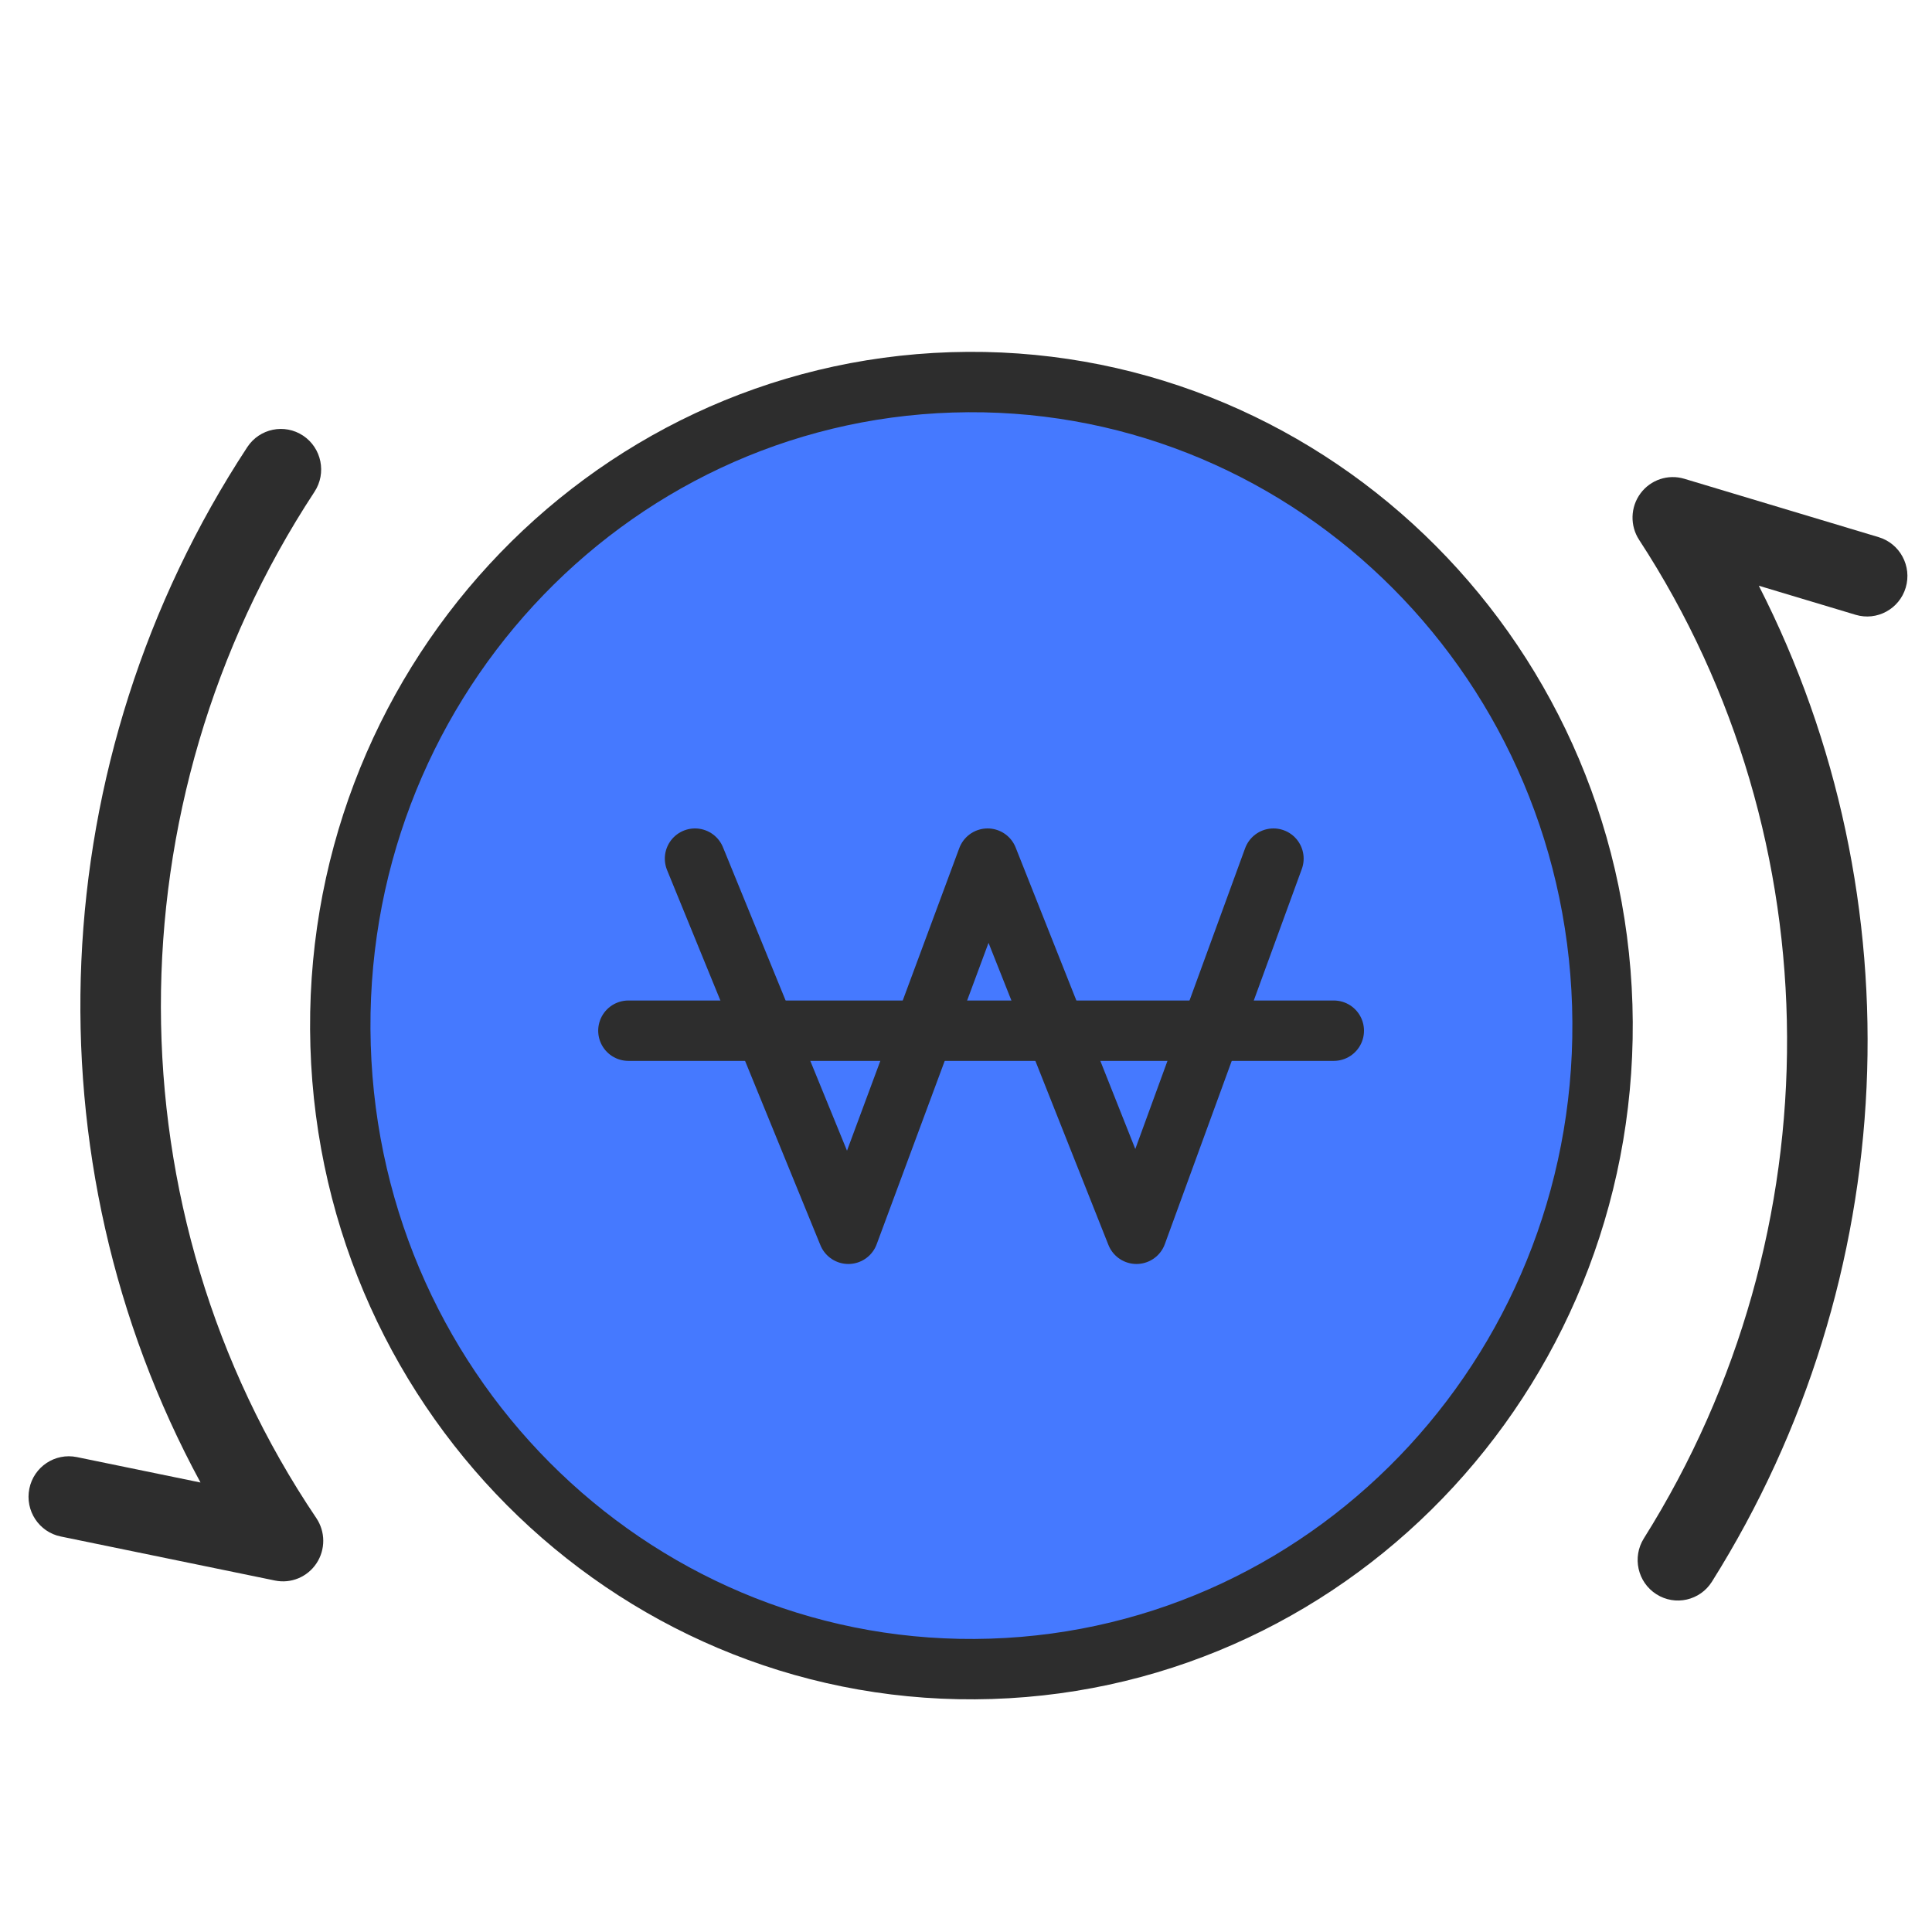
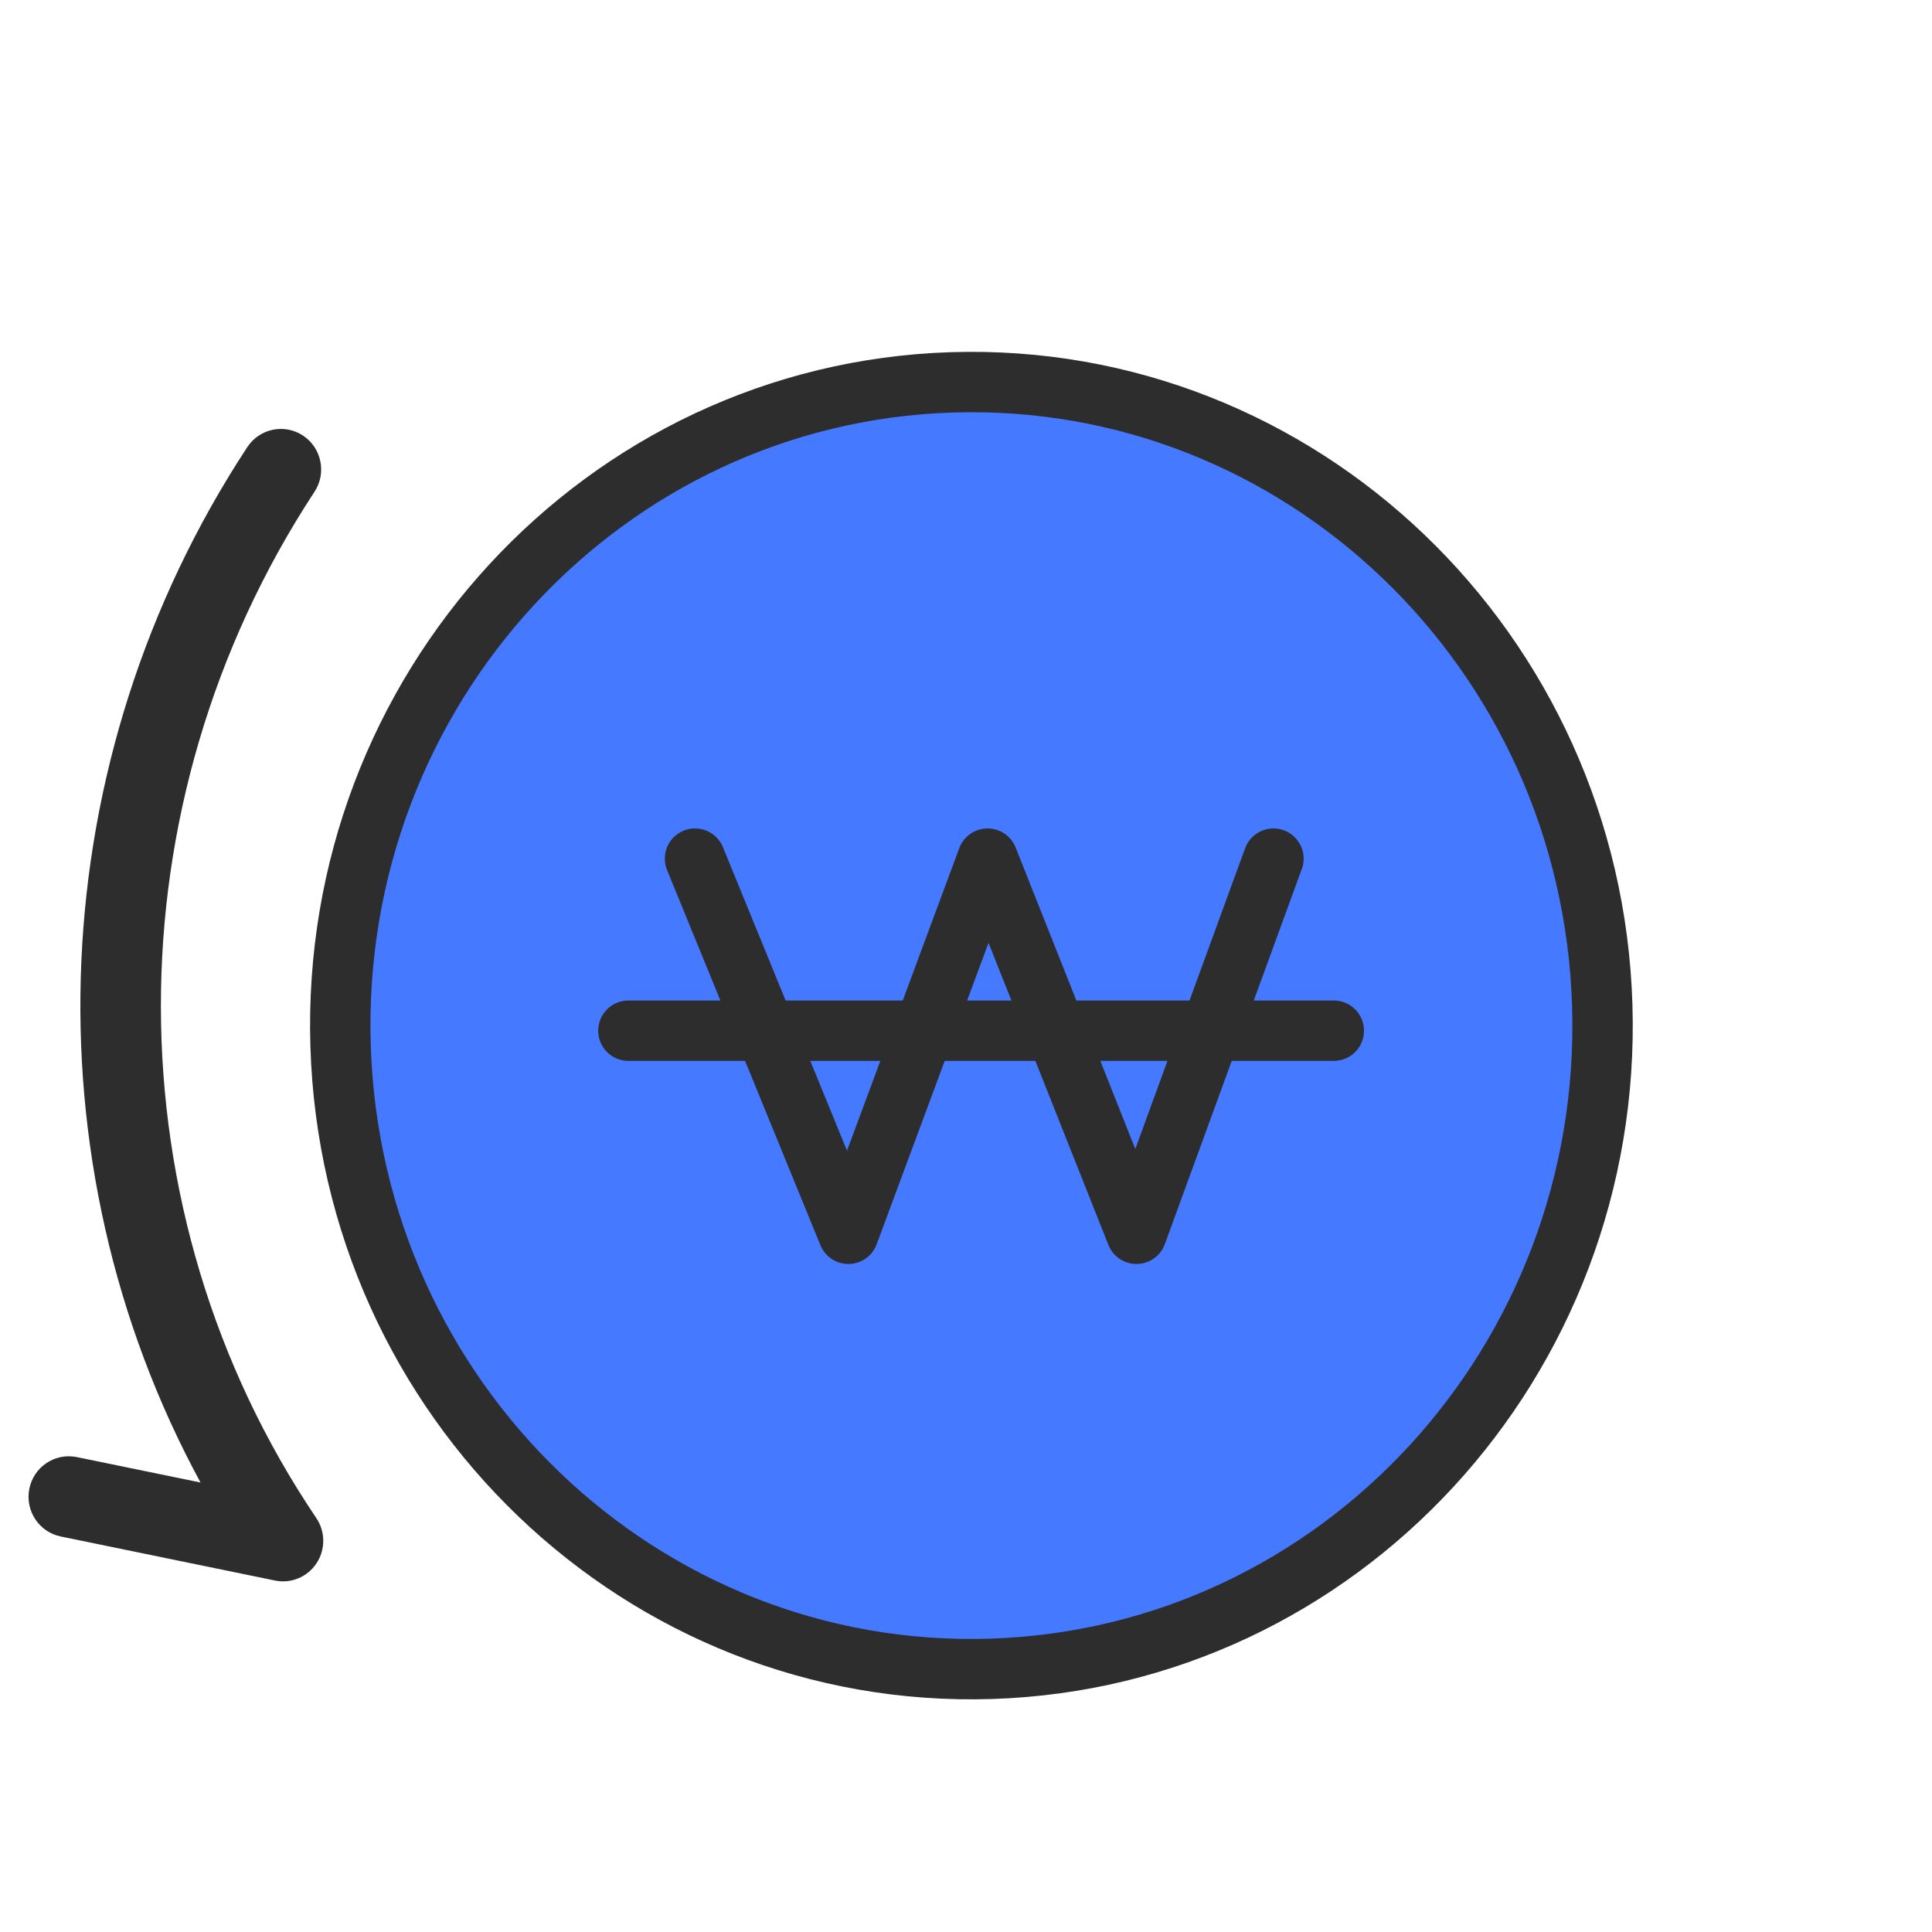
<svg xmlns="http://www.w3.org/2000/svg" width="64" height="64" viewBox="0 0 64 64" fill="none">
  <g clip-path="url(#clip0_4821_106780)">
    <path d="M32.833 55.282C44.374 54.914 53.438 45.076 53.077 33.308C52.717 21.54 43.068 12.298 31.526 12.666C19.985 13.034 10.921 22.872 11.282 34.64C11.643 46.408 21.291 55.65 32.833 55.282Z" fill="#4579FF" stroke="#2D2D2D" stroke-width="2" stroke-linecap="round" stroke-linejoin="round" />
    <path d="M23.023 28.443L28.103 40.871L32.715 28.443L37.647 40.871L42.185 28.443" fill="#4579FF" />
    <path d="M23.023 28.443L28.103 40.871L32.715 28.443L37.647 40.871L42.185 28.443" stroke="#2D2D2D" stroke-width="2" stroke-linecap="round" stroke-linejoin="round" />
    <path d="M20.816 34.143H44.184" stroke="#2D2D2D" stroke-width="2" stroke-linecap="round" stroke-linejoin="round" />
    <path fill-rule="evenodd" clip-rule="evenodd" d="M10.04 14.431C10.655 14.84 10.824 15.673 10.418 16.291C3.619 26.647 3.629 40.133 10.478 50.288C10.783 50.74 10.785 51.333 10.484 51.787C10.183 52.241 9.639 52.467 9.108 52.357L2.012 50.898C1.29 50.75 0.825 50.041 0.972 49.314C1.119 48.588 1.824 48.12 2.546 48.268L6.642 49.11C0.85 38.43 1.392 25.17 8.192 14.811C8.598 14.193 9.425 14.023 10.04 14.431Z" fill="#2D2D2D" />
-     <path fill-rule="evenodd" clip-rule="evenodd" d="M63.13 19.464C62.919 20.174 62.176 20.578 61.47 20.366L58.263 19.403C63.547 29.753 63.013 42.365 56.71 52.395C56.316 53.021 55.492 53.208 54.87 52.811C54.247 52.415 54.062 51.586 54.456 50.959C60.83 40.815 60.782 27.817 54.298 17.883C53.991 17.412 54.009 16.797 54.343 16.345C54.678 15.892 55.258 15.699 55.795 15.86L62.233 17.794C62.939 18.006 63.34 18.754 63.13 19.464Z" fill="#2D2D2D" />
  </g>
  <defs>
    <clipPath id="clip0_4821_106780">
      <rect width="64" height="64" fill="white" />
    </clipPath>
  </defs>
</svg>